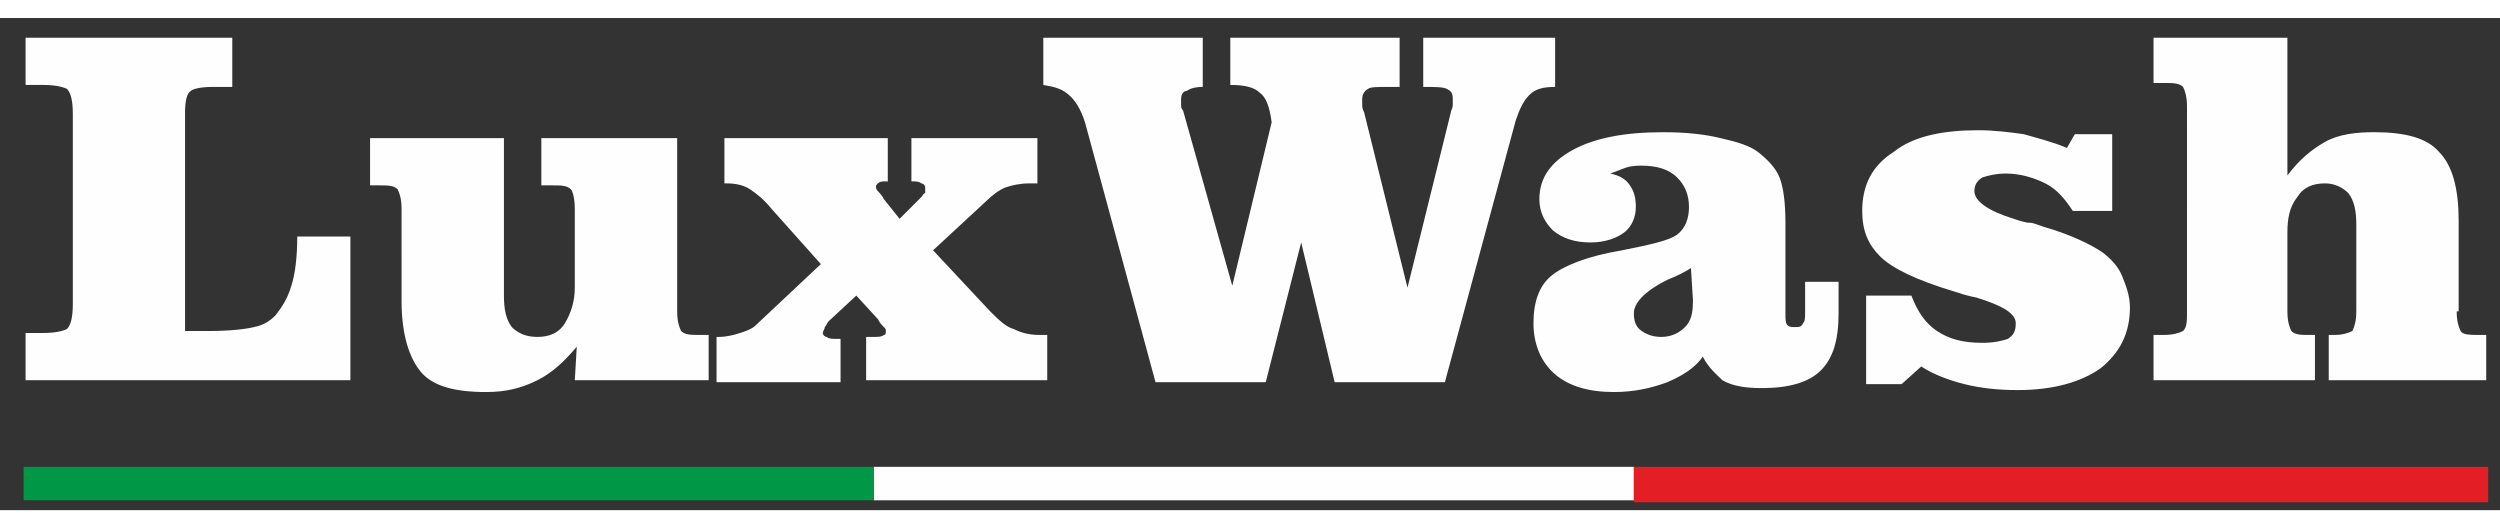
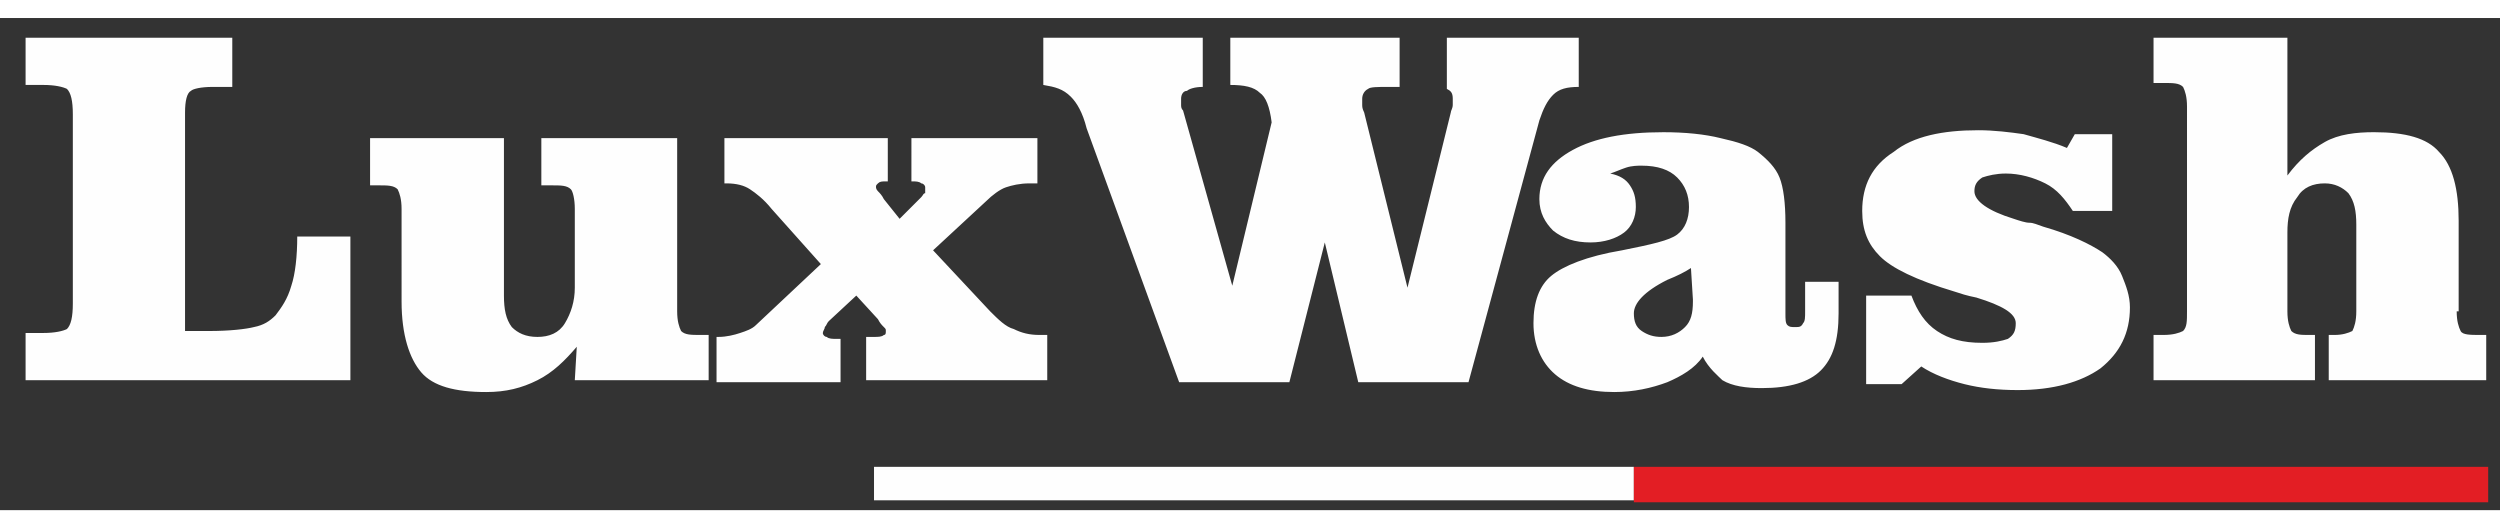
<svg xmlns="http://www.w3.org/2000/svg" width="142" height="30" viewBox="0 0 127 25">
  <rect x="0" y="0" width="127" height="25" fill="#333333" stroke="none" />
  <style type="text/css">
        .st0{fill:#009846;}
        .st1{fill:#FEFEFE;}
        .st2{fill:#E31E24;}
    </style>
  <g>
-     <rect x="1.2" y="22.8" class="st0" width="43.2" height="1.7" />
    <rect x="44.4" y="22.8" class="st1" width="38.6" height="1.7" />
    <polygon class="st2" points="83,22.8 83,24.6 83.2,24.6 126.4,24.6 126.4,22.8  " />
-     <path class="st1" d="M11.8,1v2.5h-1c-0.6,0-1,0.1-1.1,0.2C9.5,3.8,9.4,4.2,9.4,4.8v0.1v11h1.2c1.1,0,1.9-0.1,2.3-0.2   c0.5-0.1,0.8-0.3,1.1-0.6c0.3-0.4,0.6-0.8,0.8-1.5c0.2-0.6,0.3-1.5,0.3-2.5h2.7v7.3H1.3V16h0.9c0.6,0,1-0.1,1.2-0.2   c0.2-0.2,0.3-0.6,0.3-1.3V4.9c0-0.7-0.1-1.1-0.3-1.3C3.2,3.5,2.8,3.4,2.2,3.4H1.3V1L11.8,1C11.8,1,11.8,1,11.8,1z M29.3,16.7   c-0.6,0.7-1.2,1.3-2,1.7c-0.8,0.4-1.6,0.6-2.6,0.6c-1.6,0-2.7-0.3-3.3-1c-0.6-0.7-1-1.9-1-3.6V9.7c0-0.5-0.1-0.8-0.2-1   c-0.2-0.2-0.5-0.2-1-0.2h-0.4V6.1h6.8v8c0,0.7,0.1,1.2,0.4,1.6c0.3,0.3,0.7,0.5,1.3,0.5c0.6,0,1.1-0.2,1.4-0.7   c0.3-0.5,0.5-1.1,0.5-1.8v-4c0-0.5-0.1-0.9-0.2-1c-0.2-0.2-0.5-0.2-1-0.2h-0.5V6.1h6.9v8.8c0,0.5,0.1,0.8,0.2,1   c0.2,0.2,0.5,0.2,1,0.2H36v2.3h-6.8L29.3,16.7L29.3,16.7L29.3,16.7z M50.3,14.9c0.4,0.4,0.8,0.8,1.2,0.9c0.4,0.2,0.8,0.3,1.3,0.3   h0.4v2.3h-9.2v-2.2h0.4c0.2,0,0.4,0,0.5-0.1c0.1,0,0.1-0.1,0.1-0.2c0-0.1,0-0.1-0.1-0.2c-0.1-0.1-0.2-0.2-0.3-0.4l-1.1-1.2   l-1.4,1.3c-0.1,0.1-0.1,0.2-0.2,0.3c0,0.1-0.1,0.2-0.1,0.3c0,0.1,0.1,0.2,0.2,0.2c0.1,0.1,0.3,0.1,0.5,0.1h0.2v2.2h-6.3v-2.3h0.1   c0.4,0,0.8-0.1,1.1-0.2c0.3-0.1,0.6-0.2,0.8-0.4l3.3-3.1l-2.5-2.8c-0.4-0.5-0.8-0.8-1.1-1c-0.3-0.2-0.7-0.3-1.2-0.3h-0.1V6.1h8.3   v2.2H45c-0.2,0-0.3,0-0.4,0.1c-0.1,0.1-0.1,0.1-0.1,0.2c0,0,0,0.1,0.1,0.2c0.1,0.1,0.2,0.2,0.3,0.4l0.8,1l1.1-1.1   C46.9,9,46.9,8.9,47,8.9C47,8.8,47,8.7,47,8.6c0-0.1-0.1-0.2-0.2-0.2c-0.1-0.1-0.3-0.1-0.4-0.1h-0.1V6.1h6.4v2.3c0,0-0.1,0-0.2,0   c-0.1,0-0.2,0-0.2,0c-0.5,0-0.9,0.1-1.2,0.2c-0.3,0.1-0.7,0.4-1,0.7l-2.7,2.5L50.3,14.9L50.3,14.9L50.3,14.9z M61.1,1v2.5   c-0.4,0-0.7,0.1-0.8,0.2C60.1,3.7,60,3.9,60,4.1c0,0.1,0,0.2,0,0.3c0,0.1,0,0.2,0.1,0.3l2.5,8.9l2-8.3c-0.1-0.8-0.3-1.3-0.6-1.5   c-0.3-0.3-0.8-0.4-1.5-0.4V1h8.6v2.5h-0.6c-0.5,0-0.9,0-1,0.1c-0.2,0.1-0.3,0.3-0.3,0.5c0,0.1,0,0.2,0,0.3c0,0.1,0,0.2,0.1,0.4   l2.2,8.9l2.2-8.9c0-0.1,0.1-0.2,0.1-0.4c0-0.1,0-0.2,0-0.3c0-0.3-0.1-0.4-0.3-0.5c-0.2-0.1-0.6-0.1-1.2-0.1V1h6.7v2.5   c-0.6,0-1,0.1-1.3,0.4c-0.3,0.3-0.5,0.7-0.7,1.3l-3.6,13.3h-5.6l-1.7-7.1l-1.8,7.1h-5.6L55.2,5.6C55,4.8,54.7,4.3,54.4,4   C54,3.6,53.6,3.5,53,3.4V1L61.1,1L61.1,1L61.1,1z M85.9,12.7c-0.3,0.2-0.7,0.4-1.2,0.6C83.5,13.9,83,14.5,83,15   c0,0.4,0.1,0.7,0.4,0.9c0.3,0.2,0.6,0.3,1,0.3c0.5,0,0.9-0.2,1.2-0.5c0.3-0.3,0.4-0.7,0.4-1.3v-0.1L85.9,12.7L85.9,12.7z    M86.5,17.2c-0.4,0.6-1.1,1-1.8,1.3c-0.8,0.3-1.7,0.5-2.7,0.5c-1.3,0-2.3-0.3-3-0.9c-0.7-0.6-1.1-1.5-1.1-2.6   c0-1.1,0.3-1.9,0.9-2.4c0.6-0.5,1.8-1,3.6-1.3c1.5-0.3,2.4-0.5,2.8-0.8c0.4-0.3,0.6-0.8,0.6-1.4c0-0.6-0.2-1.1-0.6-1.5   c-0.4-0.4-1-0.6-1.8-0.6c-0.2,0-0.5,0-0.8,0.1c-0.3,0.1-0.5,0.2-0.8,0.3c0.5,0.1,0.8,0.3,1,0.6c0.2,0.3,0.3,0.6,0.3,1.1   c0,0.5-0.2,1-0.6,1.3c-0.4,0.3-1,0.5-1.7,0.5c-0.8,0-1.4-0.2-1.9-0.6c-0.4-0.4-0.7-0.9-0.7-1.6c0-1.1,0.6-1.9,1.7-2.5   c1.1-0.6,2.6-0.9,4.6-0.9c1.1,0,2.1,0.1,2.9,0.3c0.9,0.2,1.5,0.4,1.9,0.7c0.5,0.4,0.9,0.8,1.1,1.3c0.2,0.5,0.3,1.3,0.3,2.3V15   c0,0.3,0,0.5,0.1,0.6c0.1,0.1,0.2,0.1,0.4,0.1c0.2,0,0.3,0,0.4-0.2c0.1-0.1,0.1-0.3,0.1-0.6v-1.5h1.7v1.6c0,1.4-0.3,2.3-0.9,2.9   c-0.6,0.6-1.6,0.9-3,0.9c-0.8,0-1.5-0.1-2-0.4C87.3,18.2,86.8,17.8,86.5,17.2L86.5,17.2L86.5,17.2z M96.6,18.6h-1.8v-4.5h2.3   c0.3,0.8,0.7,1.4,1.3,1.8c0.6,0.4,1.3,0.6,2.3,0.6c0.6,0,1-0.1,1.3-0.2c0.3-0.2,0.4-0.4,0.4-0.8c0-0.5-0.7-0.9-2-1.3   c-0.5-0.1-0.8-0.2-1.1-0.3c-2-0.6-3.2-1.2-3.8-1.8c-0.6-0.6-0.9-1.3-0.9-2.3c0-1.3,0.5-2.3,1.6-3c1-0.8,2.5-1.1,4.3-1.1   c0.8,0,1.6,0.1,2.3,0.2c0.7,0.2,1.5,0.4,2.2,0.7l0.4-0.7h1.9v3.9h-2c-0.4-0.6-0.8-1.1-1.4-1.4c-0.6-0.3-1.3-0.5-2-0.5   c-0.5,0-0.9,0.1-1.2,0.2c-0.3,0.2-0.4,0.4-0.4,0.7c0,0.5,0.7,1,2,1.4c0.3,0.1,0.6,0.2,0.8,0.2c0.2,0,0.4,0.1,0.7,0.2   c1.4,0.4,2.4,0.9,3,1.3c0.4,0.3,0.8,0.7,1,1.2c0.2,0.5,0.4,1,0.4,1.6c0,1.3-0.5,2.3-1.5,3.1c-1,0.7-2.4,1.1-4.2,1.1   c-1,0-1.9-0.1-2.7-0.3c-0.8-0.2-1.6-0.5-2.2-0.9L96.6,18.6C96.6,18.6,96.6,18.6,96.6,18.6z M124.8,14.9c0,0.5,0.1,0.8,0.2,1   s0.5,0.2,1,0.2h0.3v2.3h-8v-2.3h0.3c0.4,0,0.7-0.1,0.9-0.2c0.1-0.2,0.2-0.5,0.2-1v-4.4c0-0.7-0.1-1.2-0.4-1.6   c-0.3-0.3-0.7-0.5-1.2-0.5c-0.6,0-1.1,0.2-1.4,0.7c-0.4,0.5-0.5,1.1-0.5,1.8v4c0,0.5,0.1,0.8,0.2,1c0.2,0.2,0.5,0.2,0.9,0.2h0.3   v2.3h-8.2v-2.3h0.5c0.5,0,0.8-0.1,1-0.2c0.2-0.2,0.2-0.5,0.2-1V4.5c0-0.5-0.1-0.8-0.2-1c-0.2-0.2-0.5-0.2-1-0.2h-0.5V1h6.8V8   c0.6-0.8,1.2-1.3,1.9-1.7c0.7-0.4,1.6-0.5,2.5-0.5c1.6,0,2.7,0.3,3.3,1c0.7,0.7,1,1.9,1,3.5V14.9C124.8,14.9,124.8,14.9,124.8,14.9   z" />
+     <path class="st1" d="M11.8,1v2.5h-1c-0.6,0-1,0.1-1.1,0.2C9.5,3.8,9.4,4.2,9.4,4.8v0.1v11h1.2c1.1,0,1.9-0.1,2.3-0.2   c0.5-0.1,0.8-0.3,1.1-0.6c0.3-0.4,0.6-0.8,0.8-1.5c0.2-0.6,0.3-1.5,0.3-2.5h2.7v7.3H1.3V16h0.9c0.6,0,1-0.1,1.2-0.2   c0.2-0.2,0.3-0.6,0.3-1.3V4.9c0-0.7-0.1-1.1-0.3-1.3C3.2,3.5,2.8,3.4,2.2,3.4H1.3V1L11.8,1C11.8,1,11.8,1,11.8,1z M29.3,16.7   c-0.6,0.7-1.2,1.3-2,1.7c-0.8,0.4-1.6,0.6-2.6,0.6c-1.6,0-2.7-0.3-3.3-1c-0.6-0.7-1-1.9-1-3.6V9.7c0-0.5-0.1-0.8-0.2-1   c-0.2-0.2-0.5-0.2-1-0.2h-0.4V6.1h6.8v8c0,0.7,0.1,1.2,0.4,1.6c0.3,0.3,0.7,0.5,1.3,0.5c0.6,0,1.1-0.2,1.4-0.7   c0.3-0.5,0.5-1.1,0.5-1.8v-4c0-0.5-0.1-0.9-0.2-1c-0.2-0.2-0.5-0.2-1-0.2h-0.5V6.1h6.9v8.8c0,0.5,0.1,0.8,0.2,1   c0.2,0.2,0.5,0.2,1,0.2H36v2.3h-6.8L29.3,16.7L29.3,16.7L29.3,16.7z M50.3,14.9c0.4,0.4,0.8,0.8,1.2,0.9c0.4,0.2,0.8,0.3,1.3,0.3   h0.4v2.3h-9.2v-2.2h0.4c0.2,0,0.4,0,0.5-0.1c0.1,0,0.1-0.1,0.1-0.2c0-0.1,0-0.1-0.1-0.2c-0.1-0.1-0.2-0.2-0.3-0.4l-1.1-1.2   l-1.4,1.3c-0.1,0.1-0.1,0.2-0.2,0.3c0,0.1-0.1,0.2-0.1,0.3c0,0.1,0.1,0.2,0.2,0.2c0.1,0.1,0.3,0.1,0.5,0.1h0.2v2.2h-6.3v-2.3h0.1   c0.4,0,0.8-0.1,1.1-0.2c0.3-0.1,0.6-0.2,0.8-0.4l3.3-3.1l-2.5-2.8c-0.4-0.5-0.8-0.8-1.1-1c-0.3-0.2-0.7-0.3-1.2-0.3h-0.1V6.1h8.3   v2.2H45c-0.2,0-0.3,0-0.4,0.1c-0.1,0.1-0.1,0.1-0.1,0.2c0,0,0,0.1,0.1,0.2c0.1,0.1,0.2,0.2,0.3,0.4l0.8,1l1.1-1.1   C46.9,9,46.9,8.9,47,8.9C47,8.8,47,8.7,47,8.6c0-0.1-0.1-0.2-0.2-0.2c-0.1-0.1-0.3-0.1-0.4-0.1h-0.1V6.1h6.4v2.3c0,0-0.1,0-0.2,0   c-0.1,0-0.2,0-0.2,0c-0.5,0-0.9,0.1-1.2,0.2c-0.3,0.1-0.7,0.4-1,0.7l-2.7,2.5L50.3,14.9L50.3,14.9L50.3,14.9z M61.1,1v2.5   c-0.4,0-0.7,0.1-0.8,0.2C60.1,3.7,60,3.9,60,4.1c0,0.1,0,0.2,0,0.3c0,0.1,0,0.2,0.1,0.3l2.5,8.9l2-8.3c-0.1-0.8-0.3-1.3-0.6-1.5   c-0.3-0.3-0.8-0.4-1.5-0.4V1h8.6v2.5h-0.6c-0.5,0-0.9,0-1,0.1c-0.2,0.1-0.3,0.3-0.3,0.5c0,0.1,0,0.2,0,0.3c0,0.1,0,0.2,0.1,0.4   l2.2,8.9l2.2-8.9c0-0.1,0.1-0.2,0.1-0.4c0-0.1,0-0.2,0-0.3c0-0.3-0.1-0.4-0.3-0.5V1h6.7v2.5   c-0.6,0-1,0.1-1.3,0.4c-0.3,0.3-0.5,0.7-0.7,1.3l-3.6,13.3h-5.6l-1.7-7.1l-1.8,7.1h-5.6L55.2,5.6C55,4.8,54.7,4.3,54.4,4   C54,3.6,53.6,3.5,53,3.4V1L61.1,1L61.1,1L61.1,1z M85.9,12.7c-0.3,0.2-0.7,0.4-1.2,0.6C83.5,13.9,83,14.5,83,15   c0,0.4,0.1,0.7,0.4,0.9c0.3,0.2,0.6,0.3,1,0.3c0.5,0,0.9-0.2,1.2-0.5c0.3-0.3,0.4-0.7,0.4-1.3v-0.1L85.9,12.7L85.9,12.7z    M86.5,17.2c-0.4,0.6-1.1,1-1.8,1.3c-0.8,0.3-1.7,0.5-2.7,0.5c-1.3,0-2.3-0.3-3-0.9c-0.7-0.6-1.1-1.5-1.1-2.6   c0-1.1,0.3-1.9,0.9-2.4c0.6-0.5,1.8-1,3.6-1.3c1.5-0.3,2.4-0.5,2.8-0.8c0.4-0.3,0.6-0.8,0.6-1.4c0-0.6-0.2-1.1-0.6-1.5   c-0.4-0.4-1-0.6-1.8-0.6c-0.2,0-0.5,0-0.8,0.1c-0.3,0.1-0.5,0.2-0.8,0.3c0.5,0.1,0.8,0.3,1,0.6c0.2,0.3,0.3,0.6,0.3,1.1   c0,0.5-0.2,1-0.6,1.3c-0.4,0.3-1,0.5-1.7,0.5c-0.8,0-1.4-0.2-1.9-0.6c-0.4-0.4-0.7-0.9-0.7-1.6c0-1.1,0.6-1.9,1.7-2.5   c1.1-0.6,2.6-0.9,4.6-0.9c1.1,0,2.1,0.1,2.9,0.3c0.9,0.2,1.5,0.4,1.9,0.7c0.5,0.4,0.9,0.8,1.1,1.3c0.2,0.5,0.3,1.3,0.3,2.3V15   c0,0.3,0,0.5,0.1,0.6c0.1,0.1,0.2,0.1,0.4,0.1c0.2,0,0.3,0,0.4-0.2c0.1-0.1,0.1-0.3,0.1-0.6v-1.5h1.7v1.6c0,1.4-0.3,2.3-0.9,2.9   c-0.6,0.6-1.6,0.9-3,0.9c-0.8,0-1.5-0.1-2-0.4C87.3,18.2,86.8,17.8,86.5,17.2L86.5,17.2L86.5,17.2z M96.6,18.6h-1.8v-4.5h2.3   c0.3,0.8,0.7,1.4,1.3,1.8c0.6,0.4,1.3,0.6,2.3,0.6c0.6,0,1-0.1,1.3-0.2c0.3-0.2,0.4-0.4,0.4-0.8c0-0.5-0.7-0.9-2-1.3   c-0.5-0.1-0.8-0.2-1.1-0.3c-2-0.6-3.2-1.2-3.8-1.8c-0.6-0.6-0.9-1.3-0.9-2.3c0-1.3,0.5-2.3,1.6-3c1-0.8,2.5-1.1,4.3-1.1   c0.8,0,1.6,0.1,2.3,0.2c0.7,0.2,1.5,0.4,2.2,0.7l0.4-0.7h1.9v3.9h-2c-0.4-0.6-0.8-1.1-1.4-1.4c-0.6-0.3-1.3-0.5-2-0.5   c-0.5,0-0.9,0.1-1.2,0.2c-0.3,0.2-0.4,0.4-0.4,0.7c0,0.5,0.7,1,2,1.4c0.3,0.1,0.6,0.2,0.8,0.2c0.2,0,0.4,0.1,0.7,0.2   c1.4,0.4,2.4,0.9,3,1.3c0.4,0.3,0.8,0.7,1,1.2c0.2,0.5,0.4,1,0.4,1.6c0,1.3-0.5,2.3-1.5,3.1c-1,0.7-2.4,1.1-4.2,1.1   c-1,0-1.9-0.1-2.7-0.3c-0.8-0.2-1.6-0.5-2.2-0.9L96.6,18.6C96.6,18.6,96.6,18.6,96.6,18.6z M124.8,14.9c0,0.5,0.1,0.8,0.2,1   s0.5,0.2,1,0.2h0.3v2.3h-8v-2.3h0.3c0.4,0,0.7-0.1,0.9-0.2c0.1-0.2,0.2-0.5,0.2-1v-4.4c0-0.7-0.1-1.2-0.4-1.6   c-0.3-0.3-0.7-0.5-1.2-0.5c-0.6,0-1.1,0.2-1.4,0.7c-0.4,0.5-0.5,1.1-0.5,1.8v4c0,0.5,0.1,0.8,0.2,1c0.2,0.2,0.5,0.2,0.9,0.2h0.3   v2.3h-8.2v-2.3h0.5c0.5,0,0.8-0.1,1-0.2c0.2-0.2,0.2-0.5,0.2-1V4.5c0-0.5-0.1-0.8-0.2-1c-0.2-0.2-0.5-0.2-1-0.2h-0.5V1h6.8V8   c0.6-0.8,1.2-1.3,1.9-1.7c0.7-0.4,1.6-0.5,2.5-0.5c1.6,0,2.7,0.3,3.3,1c0.7,0.7,1,1.9,1,3.5V14.9C124.8,14.9,124.8,14.9,124.8,14.9   z" />
  </g>
</svg>